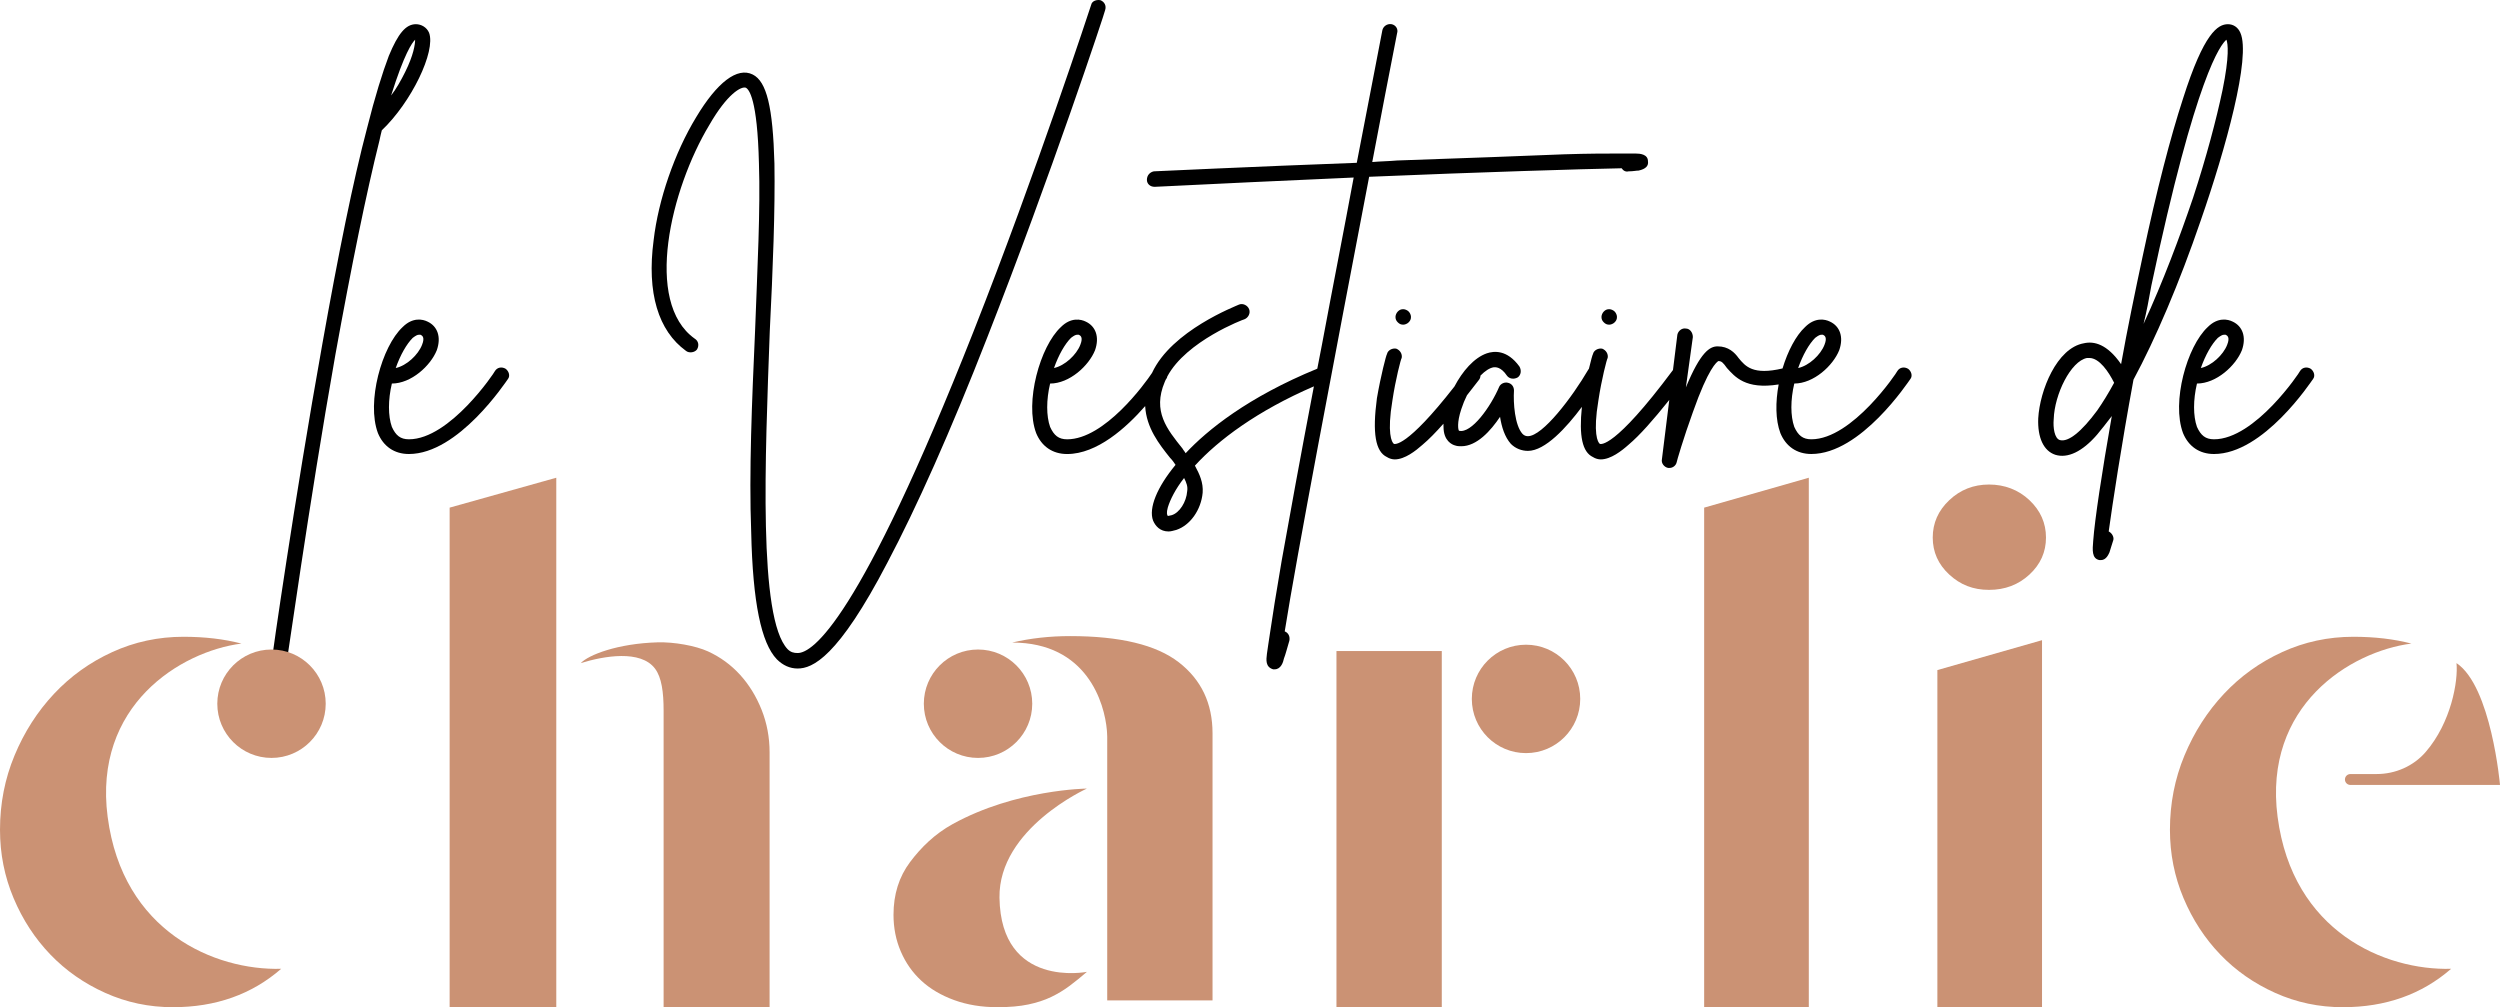
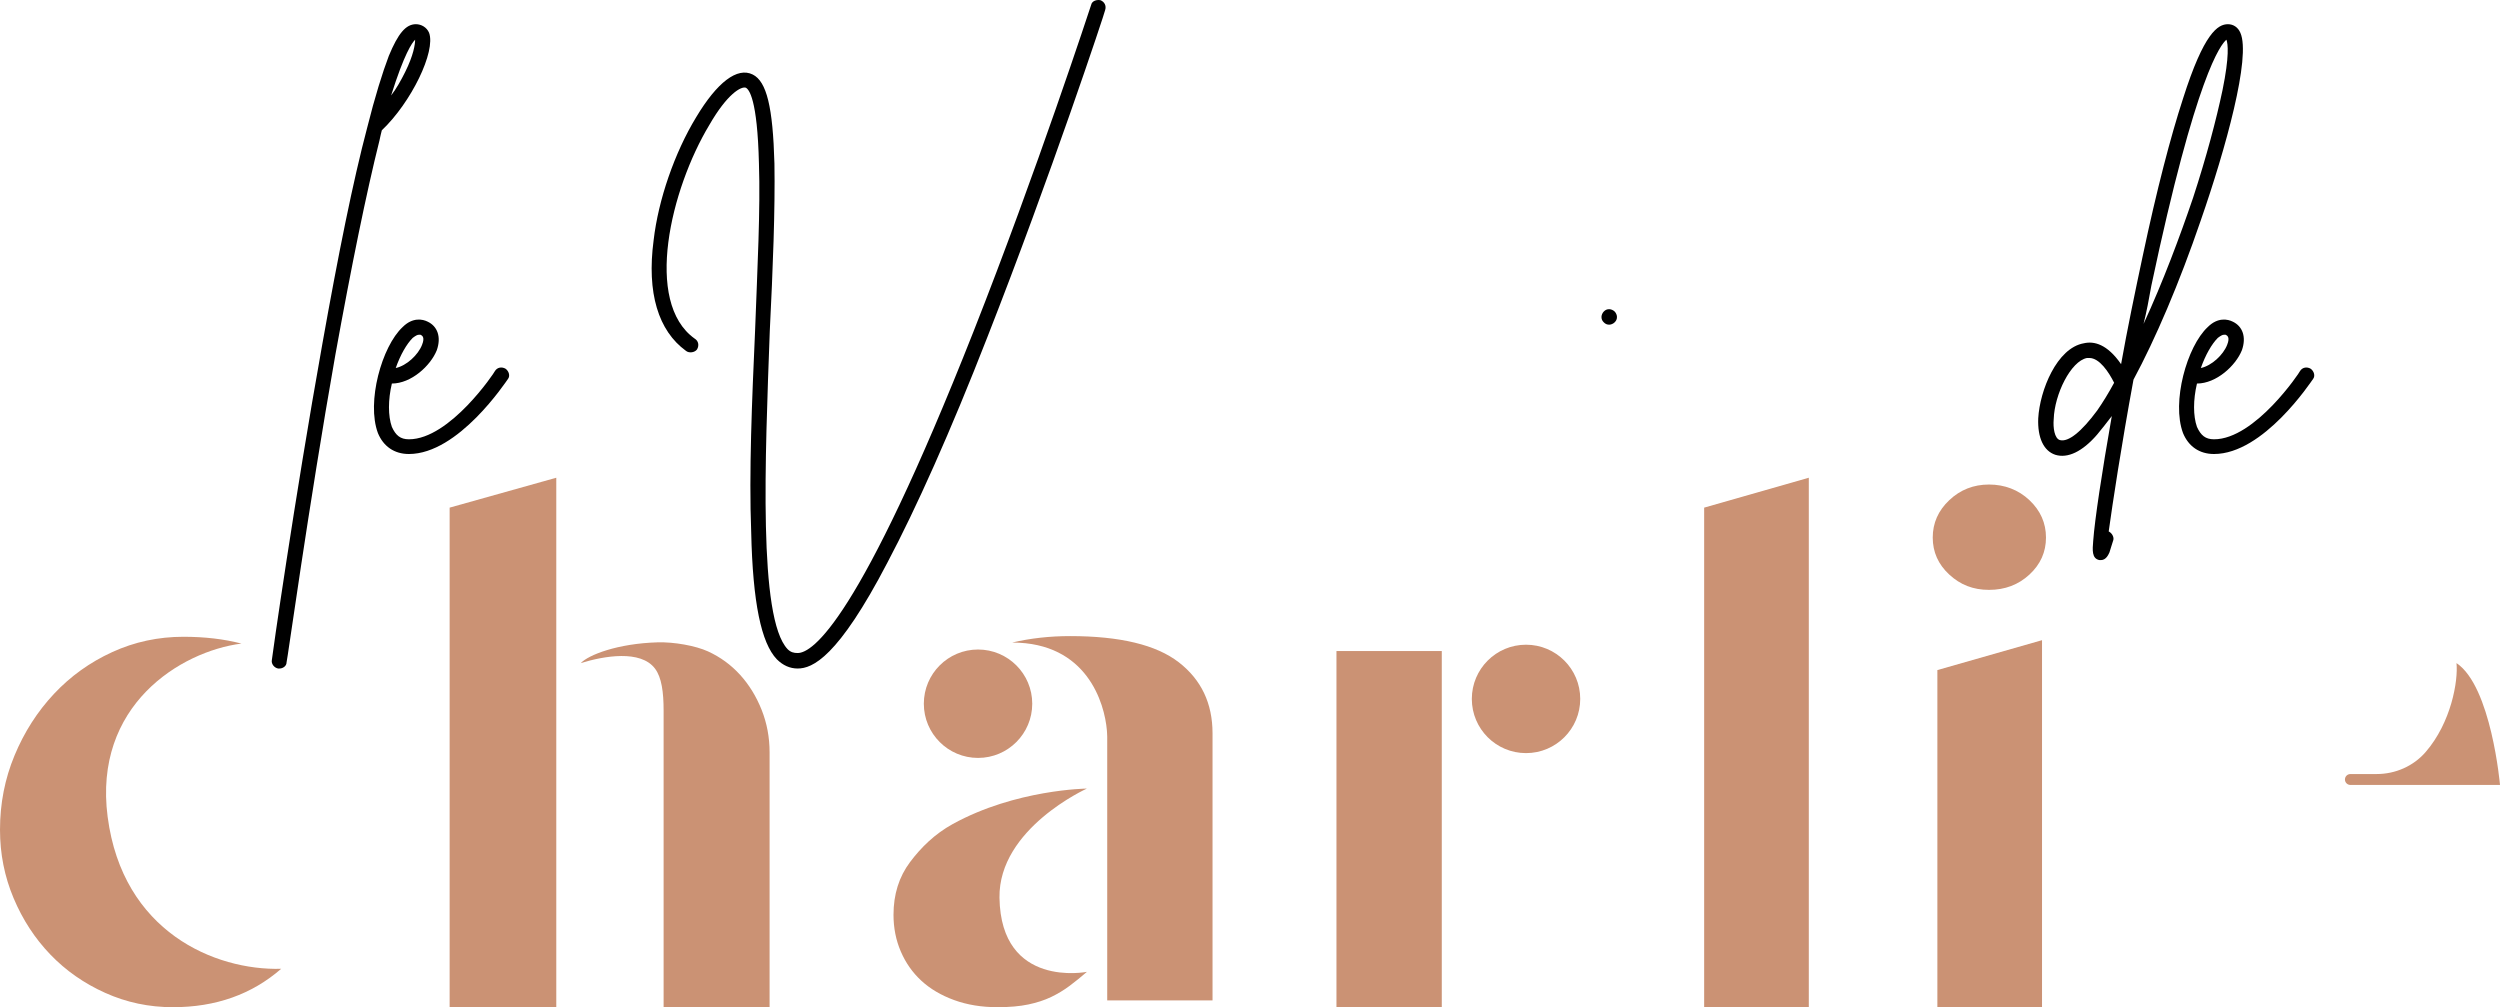
<svg xmlns="http://www.w3.org/2000/svg" id="Calque_2" viewBox="0 0 2782.08 1120.85">
  <defs>
    <style>.cls-1{fill:#cb9274;}</style>
  </defs>
  <g id="Layer_1">
    <g>
      <path d="M424.9,145c32.75-31.03,60.33-87.9,52.57-108.59-2.59-6.03-8.62-9.48-14.65-9.48-11.2,0-19.82,10.34-30.16,35.33-6.89,18.1-15.51,45.68-24.13,80.15-15.51,58.6-31.89,139.61-49.98,241.3-31.03,173.22-56.02,349.03-56.02,350.75-.86,4.31,2.59,8.62,6.89,9.48h1.72c3.45,0,7.76-2.59,7.76-6.89,.86-1.72,24.13-171.5,54.29-342.13,18.1-99.97,34.47-180.12,49.12-238.72,.86-4.31,1.72-7.76,2.59-11.2Zm37.06-100.83c0,5.17-1.72,17.24-11.2,36.2-4.31,8.62-9.48,18.1-15.51,25.85,14.65-46.54,23.27-58.6,26.71-62.05Z" />
      <path d="M562.77,410.43c-4.31-2.59-9.48-1.72-12.06,2.59,0,.86-49.98,75.84-95.66,75.84-9.48,0-14.65-4.31-18.96-13.79-4.31-12.07-4.31-30.16,0-48.26,21.54,0,43.09-19.82,49.98-37.06,5.17-14.65,.86-26.71-10.34-31.89-5.17-2.59-16.37-5.17-27.58,6.03-23.27,21.54-40.5,83.59-27.58,118.07,6.03,14.65,18.1,23.27,34.47,23.27,55.16,0,107.72-80.15,110.31-83.59s.86-8.62-2.59-11.2Zm-103.42-34.47c3.45-2.59,5.17-3.45,6.89-3.45h1.72c1.72,.86,5.17,2.59,1.72,11.2-4.31,11.2-17.24,23.27-29.3,25.85,5.17-14.65,12.06-26.72,18.96-33.61Z" />
      <path d="M1224.62,.22c-4.31-.86-9.48,.86-10.34,5.17-.86,2.59-60.33,184.42-130.99,363.68-127.55,323.17-179.25,357.64-195.63,357.64-4.31,0-7.76-.86-11.2-4.31-32.75-34.47-24.99-212-19.82-354.2,3.45-68.94,6.03-135.3,5.17-186.15-1.72-62.91-8.62-91.35-24.13-99.11-17.24-8.62-39.64,8.62-62.91,47.4-24.13,39.64-42.23,92.21-47.4,137.03-7.76,58.6,5.17,100.83,36.2,123.24,3.45,2.59,9.48,1.72,12.07-1.72,2.59-4.31,1.72-9.48-2.59-12.07-56.88-40.5-26.72-166.33,16.37-237.86,19.82-34.47,35.33-43.09,40.5-41.37,3.45,1.72,12.93,12.06,14.65,84.46,1.72,50.85-1.72,116.34-4.31,186.15-3.45,77.56-6.89,157.71-4.31,224.07,1.72,78.42,11.2,123.24,28.44,141.33,6.89,6.89,14.65,10.34,23.27,10.34,16.37,0,44.81-12.07,99.97-118.07,31.89-60.33,69.81-144.78,111.17-250.78C1169.47,194.98,1229.79,13.14,1229.79,11.42c1.72-5.17-.86-9.48-5.17-11.2Z" />
-       <path d="M1804.6,187.22c1.72,2.59,4.31,4.31,7.76,3.45,5.17,0,8.62-.86,11.2-.86,7.76-1.72,11.2-5.17,10.34-10.34,0-7.76-8.62-8.62-13.79-8.62h-18.1c-13.79,0-34.47,0-61.19,.86-44.81,1.72-107.72,4.31-186.15,6.89-9.48,.86-18.1,.86-27.58,1.72,9.48-49.98,18.96-99.11,27.58-143.06,1.72-5.17-1.72-9.48-6.03-10.34-5.17-.86-9.48,2.59-10.34,6.89,0,.86-12.06,62.05-28.44,147.37-117.2,4.31-224.07,9.48-225.79,9.48-4.31,.86-7.76,4.31-7.76,9.48,0,4.31,3.45,7.76,8.62,7.76,67.22-3.45,145.64-6.89,221.48-10.34-10.34,56.02-23.27,121.51-35.33,186.15-1.76,9.02-3.47,17.87-5.15,26.56-77.37,31.73-122.56,68.43-146.52,94.09-.86-1.72-2.59-3.45-3.45-5.17-17.24-21.55-33.61-41.37-19.82-74.11,.34-.86,.72-1.72,1.11-2.56,.3-.43,.51-.73,.62-.88,.62-.82,.98-1.74,1.14-2.7,21.05-39.47,85.07-63.66,85.89-63.66,4.31-1.72,6.89-6.89,5.17-11.2-1.72-4.31-6.89-6.89-11.2-5.17-3.37,1.69-75.12,28.92-96.83,76.05-7.78,11.82-52.91,73.91-94.48,73.91-9.48,0-14.65-4.31-18.96-13.79-4.31-12.07-4.31-30.16,0-48.26,21.55,0,43.09-19.82,49.98-37.06,5.17-14.65,.86-26.71-10.34-31.89-5.17-2.59-16.37-5.17-27.58,6.03-23.27,21.54-40.5,83.59-27.58,118.07,6.03,14.65,18.1,23.27,34.47,23.27,33.4,0,65.85-29.39,86.83-53.35,1.31,24.24,15.62,42.45,27.78,57.66,2.59,2.59,4.31,5.17,6.03,7.76-20.68,24.99-30.16,48.26-24.99,62.05,2.59,6.03,7.76,12.06,17.24,12.06,2.59,0,5.17-.86,8.62-1.72,15.51-5.17,27.58-22.41,29.3-41.37,.86-11.2-3.45-20.68-8.62-30.16,26.03-28.47,68.96-60.78,132.4-88.23-15.37,80.26-27.16,145.52-35.88,194.23-6.03,35.33-10.34,62.05-12.93,80.15-1.72,10.34-2.59,18.1-3.45,23.27-.86,6.9-1.72,14.65,6.89,17.24h1.72c6.89,0,9.48-7.76,10.34-12.07,1.72-4.31,3.45-11.2,6.03-19.82,.86-4.31-.86-8.62-5.17-10.34,12.93-81.87,55.15-303.35,93.94-505.87,123.24-5.17,236.99-8.62,280.94-9.48Zm-612.72,188.73c3.45-2.59,5.17-3.45,6.9-3.45h1.72c1.72,.86,5.17,2.59,1.72,11.2-4.31,11.2-17.24,23.27-29.3,25.85,5.17-14.65,12.07-26.72,18.96-33.61Zm129.26,170.64c-.86,12.06-8.62,24.13-17.24,26.71-3.45,.86-4.31,.86-4.31,.86-.86-.86-1.72-3.45,0-9.48,2.59-8.62,8.62-20.68,18.1-32.75,2.59,5.17,4.31,9.48,3.45,14.65Z" />
-       <path d="M1555.53,346.66c-1.72,1.72-2.59,4.31-2.59,6.03,0,2.59,.86,4.31,2.59,6.03s3.45,2.59,6.03,2.59c1.72,0,4.31-.86,6.03-2.59,1.72-1.72,2.59-3.45,2.59-6.03,0-1.72-.86-4.31-2.59-6.03s-4.31-2.59-6.03-2.59c-2.59,0-4.31,.86-6.03,2.59Z" />
      <path d="M1784.76,346.66c-1.72,1.72-2.59,4.31-2.59,6.03,0,2.59,.86,4.31,2.59,6.03,1.72,1.72,3.45,2.59,6.03,2.59,1.72,0,4.31-.86,6.03-2.59,1.72-1.72,2.59-3.45,2.59-6.03,0-1.72-.86-4.31-2.59-6.03-1.72-1.72-4.31-2.59-6.03-2.59-2.59,0-4.31,.86-6.03,2.59Z" />
-       <path d="M2123.43,410.43c-4.31-2.59-9.48-1.72-12.07,2.59,0,.86-49.98,75.84-95.66,75.84-9.48,0-14.65-4.31-18.96-13.79-4.31-12.07-4.31-30.16,0-48.26,21.55,0,43.09-19.82,49.99-37.06,5.17-14.65,.86-26.71-10.34-31.89-5.17-2.59-16.37-5.17-27.58,6.03-10.23,9.47-19.29,26.78-25.14,46.12-32.89,7.77-41.35-2.35-48.97-11.65-4.31-6.03-11.2-12.93-23.27-12.93-8.62,0-18.96,6.03-35.33,45.68l7.76-56.02c0-5.17-3.45-9.48-7.76-9.48-4.31-.86-8.62,2.59-9.48,6.89l-4.88,39.3c-.09,.11-.19,.22-.28,.34-65.5,87.9-80.15,81.87-81.01,81.87-2.59-1.72-7.76-12.07-1.72-48.26,3.45-23.27,9.48-46.54,10.34-47.4,.86-4.31-1.72-8.62-6.03-10.34-4.31-.86-9.48,1.72-10.34,6.03-.44,.44-2.25,6.81-4.49,16.27-.24,.3-.47,.62-.68,.97-18.1,31.03-50.85,74.11-67.22,74.11-2.59,0-4.31-.86-6.03-2.59-8.62-9.48-10.34-34.47-9.48-48.26,0-4.31-2.59-7.76-6.89-8.62-3.45-.86-7.76,.86-9.48,4.31-9.48,22.41-31.03,52.57-44.81,49.12-.86-.86-2.59-8.62,2.59-24.13,1.72-5.34,3.86-10.51,6.27-15.34,4.35-5.51,8.87-11.32,13.55-17.41,.94-1.25,1.42-2.84,1.49-4.49,5.11-5.26,10.3-8.65,14.88-9.3,1.72,0,7.76-.86,14.65,9.48,2.59,3.45,7.76,4.31,12.07,1.72,3.45-2.59,4.31-7.76,1.72-12.07-13.79-18.96-28.44-17.24-36.2-14.65-14.3,4.92-27.2,20.02-36.08,36.92-53.9,69.07-66.53,63.91-67.33,63.91-2.59-1.72-7.76-12.07-1.72-48.26,3.45-23.27,9.48-46.54,10.34-47.4,.86-4.31-1.72-8.62-6.03-10.34-4.31-.86-9.48,1.72-10.34,6.03-.86,.86-6.9,24.13-11.2,49.12-5.17,38.78-1.72,59.46,11.2,65.5,2.59,1.72,6.03,2.59,8.62,2.59,11.2,0,23.27-9.48,31.03-16.37,6.93-5.84,14.64-13.69,23.18-23.34-.02,1.21,0,2.39,.09,3.52,0,15.51,9.48,19.82,12.93,20.68,2.59,.86,4.31,.86,6.89,.86,17.24,0,32.75-17.24,43.09-32.75,1.72,11.2,5.17,22.41,12.07,30.16,5.17,5.17,12.07,7.76,18.96,7.76,19.13,0,42.85-25.89,60.04-48.98-3.36,32.6,.53,50.36,12.34,55.87,2.59,1.72,6.03,2.59,8.62,2.59,11.2,0,23.27-9.48,31.02-16.37,12.47-10.5,27.43-27.5,45.28-49.84l-8.23,66.22c-.86,4.31,2.59,8.62,6.89,9.48h1.72c3.45,0,6.9-2.59,7.76-6.03,0-.86,7.76-27.58,18.1-56.02,17.24-49.12,26.72-56.02,28.44-56.88,3.45,0,5.17,1.72,9.48,7.76,8.76,9.55,20.48,24.24,57.55,18.27-3.63,19.53-3.63,39.36,1.9,54.12,6.03,14.65,18.1,23.27,34.47,23.27,55.15,0,107.72-80.15,110.31-83.59s.86-8.62-2.59-11.2Zm-103.42-34.47c3.45-2.59,5.17-3.45,6.89-3.45h1.72c1.72,.86,5.17,2.59,1.72,11.2-4.31,11.2-17.23,23.27-29.3,25.85,5.17-14.65,12.07-26.72,18.96-33.61Z" />
      <path d="M2449.18,244.97c27.58-79.29,56.02-181.84,43.95-208.55-2.59-6.03-7.76-9.48-13.79-9.48-11.2,0-26.71,9.48-49.98,82.73-13.79,42.23-29.3,101.69-44.81,174.94-8.62,40.5-17.23,81.87-24.13,120.65-15.51-22.41-30.16-25.85-41.37-23.27-30.16,5.17-49.12,52.57-50.84,83.59-.86,21.54,6.03,36.2,18.96,40.5,13.79,4.31,30.16-3.45,46.54-22.41,5.17-6.03,10.34-12.93,16.37-20.68-11.2,63.77-18.96,115.48-20.68,138.75-.86,10.34-1.72,19.82,6.89,21.54h1.72c6.03,0,8.62-6.89,9.48-8.62,.86-3.45,2.59-7.76,4.31-13.79,.86-3.45-1.72-7.76-5.17-9.48,4.31-31.02,13.79-93.94,27.58-168.91,24.13-44.81,50.84-106.86,74.98-177.53Zm-55.16,73.25c49.99-236.13,77.56-268.88,83.6-274.05,1.72,4.31,3.45,18.1-4.31,56.02-6.89,32.75-18.1,74.98-32.75,119.79-14.65,43.09-33.61,93.94-55.15,140.47,3.45-13.79,6.03-27.58,8.62-42.23Zm-60.32,138.75c-17.24,23.27-31.89,35.33-41.37,32.75-6.03-1.72-7.76-13.79-6.89-23.27,.86-27.58,18.96-64.63,37.06-68.08h2.59c11.2,0,21.54,15.51,27.58,27.58-6.03,11.2-12.93,22.41-18.96,31.03Z" />
      <path d="M2571.55,410.43c-4.31-2.59-9.48-1.72-12.07,2.59,0,.86-49.98,75.84-95.66,75.84-9.48,0-14.65-4.31-18.96-13.79-4.31-12.07-4.31-30.16,0-48.26,21.55,0,43.09-19.82,49.99-37.06,5.17-14.65,.86-26.71-10.34-31.89-5.17-2.59-16.37-5.17-27.58,6.03-23.27,21.54-40.5,83.59-27.58,118.07,6.03,14.65,18.1,23.27,34.47,23.27,55.15,0,107.72-80.15,110.31-83.59s.86-8.62-2.59-11.2Zm-103.42-34.47c3.45-2.59,5.17-3.45,6.89-3.45h1.72c1.72,.86,5.17,2.59,1.72,11.2-4.31,11.2-17.23,23.27-29.3,25.85,5.17-14.65,12.07-26.72,18.96-33.61Z" />
    </g>
    <g>
      <path class="cls-1" d="M2150.81,598.19c0-16.13,6.14-29.99,18.42-41.6,12.28-11.59,27.02-17.39,44.22-17.39s32.68,5.8,44.96,17.39c12.29,11.61,18.43,25.47,18.43,41.6s-6.15,29.88-18.43,41.22c-12.29,11.35-27.27,17.02-44.96,17.02s-31.95-5.67-44.22-17.02c-12.29-11.35-18.42-25.08-18.42-41.22Zm5.16,147.5l116.46-33.28v408.44h-116.46v-375.16Z" />
      <path class="cls-1" d="M2012.9,1120.85h-116.46V564.91l116.46-33.28v589.22Z" />
      <g>
        <path class="cls-1" d="M119.79,909.03c-16.14-123.76,80.71-184.02,148.88-192.85-19.41-5.04-40.91-7.56-64.49-7.56-28.01,0-54.43,5.67-79.24,17.02-24.82,11.35-46.44,26.85-64.87,46.52-18.43,19.66-33.05,42.48-43.85,68.44-10.81,25.98-16.22,53.58-16.22,82.83,0,26.72,5.04,52.07,15.11,76.01,10.07,23.95,23.71,44.89,40.92,62.78,17.19,17.9,37.59,32.15,61.17,42.74,23.6,10.59,48.65,15.88,75.19,15.88,47.65,0,87.83-14.24,120.52-42.73-73.66,2.02-176.41-41.02-193.11-169.08Z" />
-         <circle class="cls-1" cx="302.14" cy="783.12" r="60.32" />
      </g>
      <g>
        <path class="cls-1" d="M1209.55,877.55s-79.13,.81-149.27,39.44c-19.93,10.97-35.26,25.98-47.54,42.36-12.29,16.4-18.42,35.94-18.42,58.63,0,14.62,2.69,28.24,8.11,40.84,5.4,12.61,13.02,23.45,22.85,32.52,9.82,9.08,21.99,16.27,36.49,21.56,14.48,5.29,30.59,7.94,48.28,7.94,13.26,0,24.69-1.02,34.27-3.03,9.58-2.02,18.05-4.78,25.43-8.32,7.37-3.53,14.24-7.69,20.64-12.48,6.38-4.79,12.77-9.96,19.16-15.51,0,0-95.73,19.02-97.3-82.44-1.2-77.13,97.3-121.52,97.3-121.52Z" />
        <circle class="cls-1" cx="1088.39" cy="783.12" r="60.32" />
        <path class="cls-1" d="M1311.75,736.99c-25.07-19.4-65.36-29.12-120.89-29.12-22.62,0-44.11,2.39-64.5,7.18,83.2,0,102.89,67.28,105.43,97.86,.09,2.34,.35,4.41,.35,6.89v293.48h117.2v-297.26c0-33.28-12.53-59.62-37.59-79.04Z" />
      </g>
      <g>
        <rect class="cls-1" x="1487.26" y="724.5" width="117.2" height="396.34" />
        <path class="cls-1" d="M1698.21,717.45c-33.31,0-60.32,27-60.32,60.32s27,60.32,60.32,60.32,60.32-27,60.32-60.32-27.01-60.32-60.32-60.32Z" />
      </g>
      <g>
-         <path class="cls-1" d="M2534.57,909.03c-16.14-123.76,80.71-184.02,148.88-192.85-19.41-5.04-40.91-7.56-64.49-7.56-28.01,0-54.43,5.67-79.24,17.02-24.82,11.35-46.44,26.85-64.87,46.52-18.42,19.66-33.05,42.48-43.85,68.44-10.81,25.98-16.22,53.58-16.22,82.83,0,26.72,5.04,52.07,15.11,76.01,10.07,23.95,23.71,44.89,40.92,62.78,17.19,17.9,37.59,32.15,61.17,42.74,23.6,10.59,48.65,15.88,75.19,15.88,47.65,0,87.83-14.24,120.52-42.73-73.66,2.02-176.41-41.02-193.11-169.08Z" />
+         <path class="cls-1" d="M2534.57,909.03Z" />
        <path class="cls-1" d="M2644.82,861.39h-29.23c-3.35,0-6.07,2.72-6.07,6.06s2.72,6.06,6.07,6.06h166.5s-9.68-109.76-48.42-135.59c1.98,19.77-5.84,66.11-34.43,99.07-13.61,15.69-33.64,24.39-54.41,24.39Z" />
      </g>
      <g>
        <polygon class="cls-1" points="619.05 531.63 500.37 564.91 500.37 1120.85 619.05 1120.85 619.05 771.26 619.05 755.52 619.05 531.63" />
        <path class="cls-1" d="M847.56,789.93c-5.9-14.87-13.89-27.86-23.95-38.96-10.08-11.08-22-19.78-35.76-26.09-13.76-6.29-37.74-10.6-56.03-10.06-44.64,1.31-76.94,13.99-85.55,23.14,25.83-8.07,66.72-15.07,82.63,6.08,7.43,9.88,9.58,26.22,9.58,46.88v329.93h117.94v-283.64c0-16.64-2.96-32.39-8.85-47.27Z" />
      </g>
    </g>
  </g>
</svg>